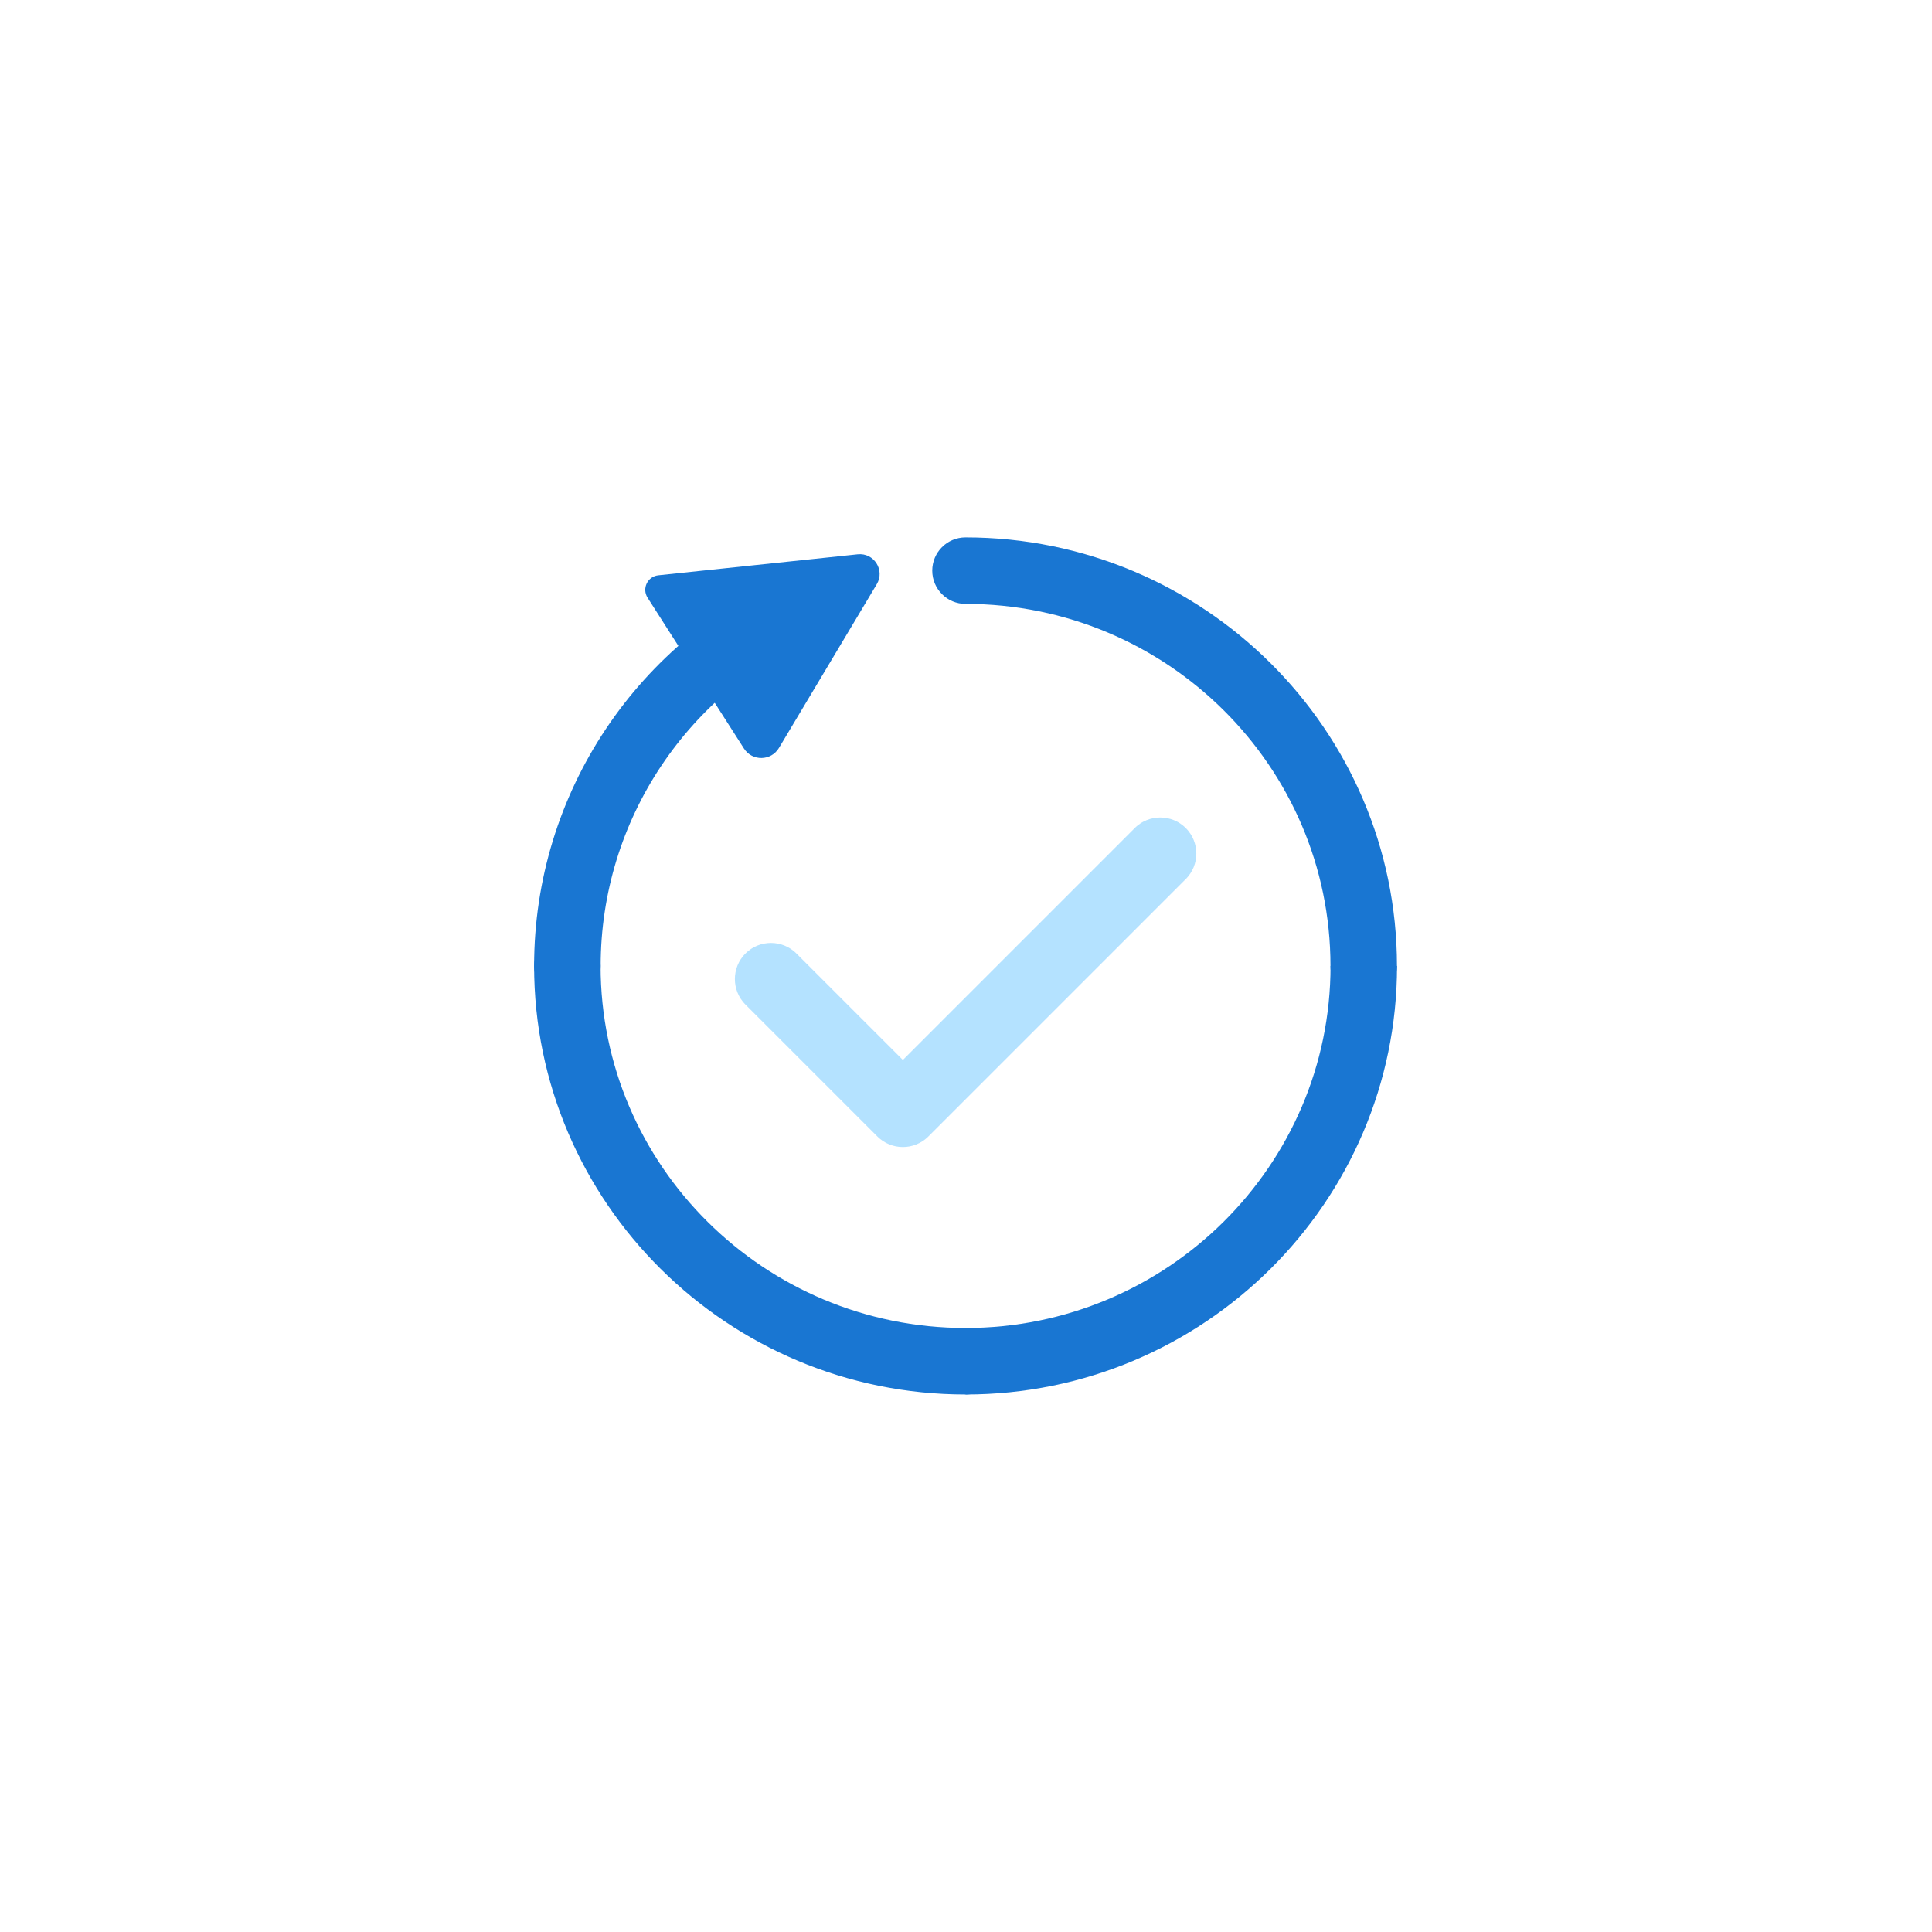
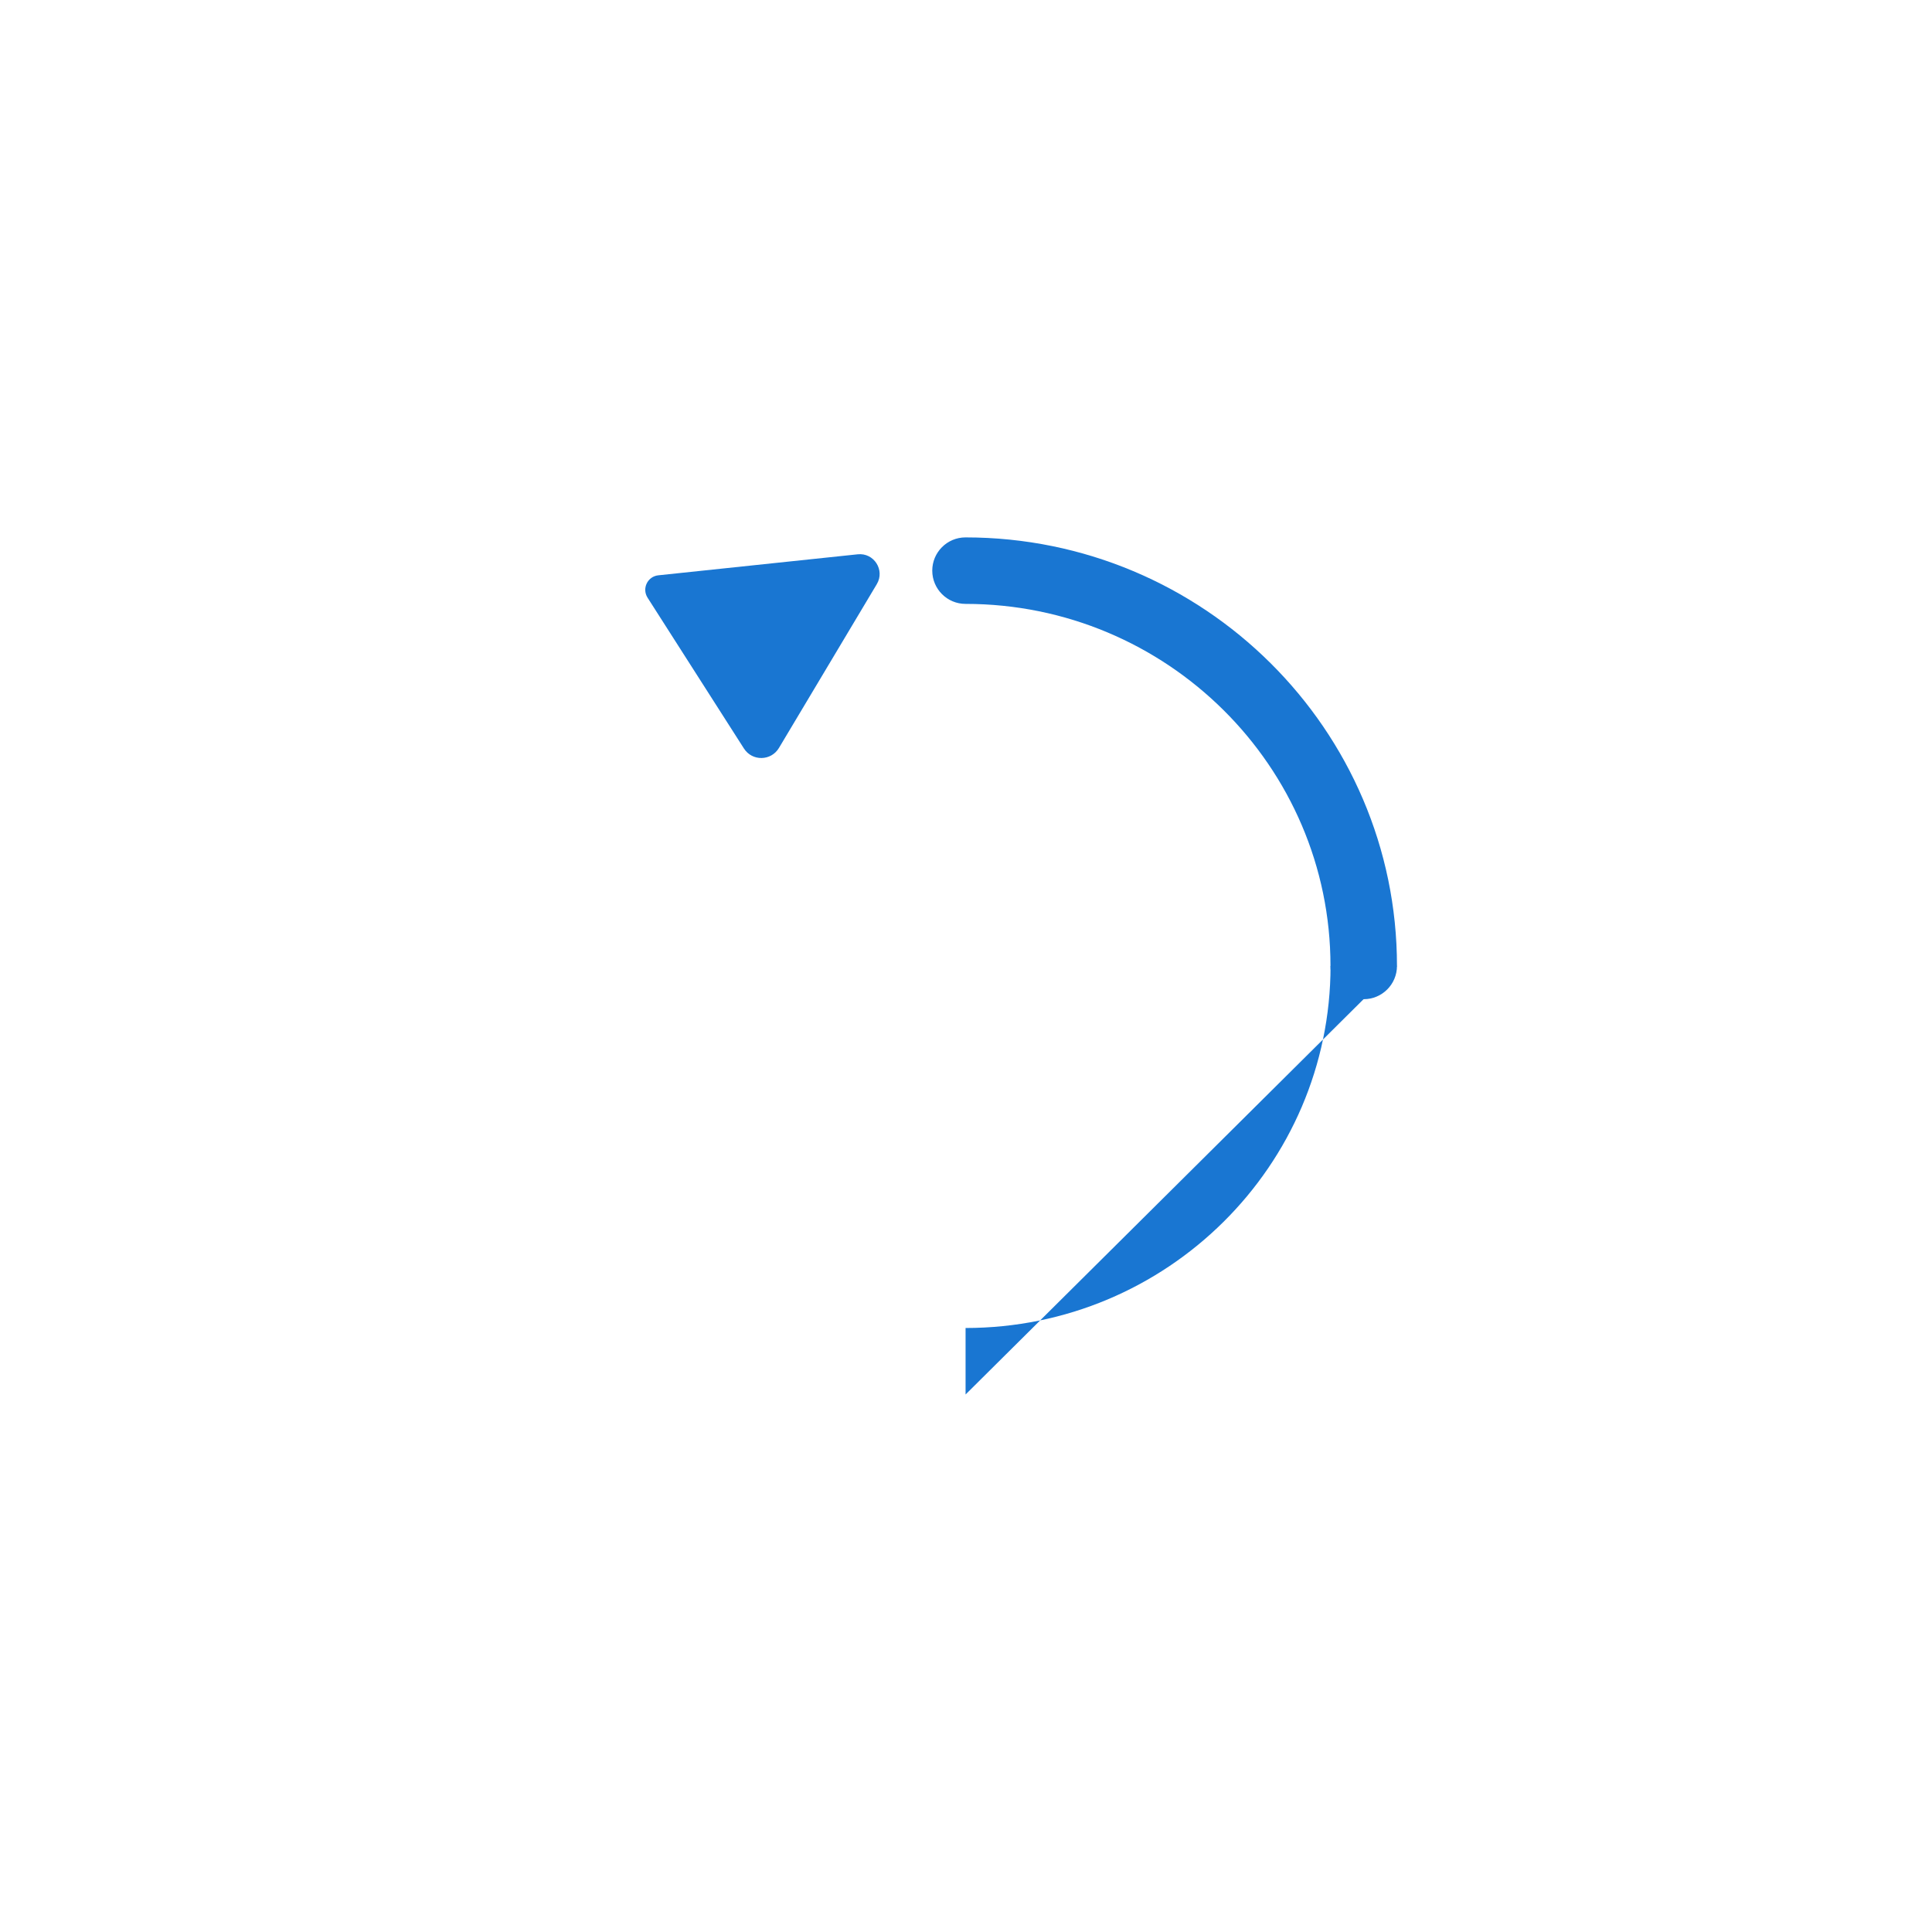
<svg xmlns="http://www.w3.org/2000/svg" width="586" height="586" viewBox="0 0 586 586" fill="none">
  <rect width="586" height="586" fill="white" />
-   <path d="M292.87 422.965C220.709 422.965 162 364.66 162 292.982C162 287.416 166.518 282.898 172.084 282.898C177.65 282.898 182.168 287.416 182.168 292.982C182.168 353.527 231.822 402.797 292.87 402.797C298.437 402.797 302.954 407.315 302.954 412.881C302.954 418.448 298.437 422.965 292.87 422.965Z" fill="#1976D2" />
-   <path d="M292.87 422.967V402.799C353.919 402.799 403.572 353.529 403.572 292.984H423.74C423.74 364.662 365.031 422.967 292.87 422.967Z" fill="#1976D2" />
+   <path d="M292.87 422.967V402.799C353.919 402.799 403.572 353.529 403.572 292.984H423.74Z" fill="#1976D2" />
  <path d="M413.636 303.067C408.07 303.067 403.552 298.549 403.552 292.983C403.552 232.438 353.898 183.168 292.85 183.168C287.283 183.168 282.766 178.65 282.766 173.084C282.766 167.518 287.283 163 292.85 163C365.011 163 423.72 221.306 423.72 292.983C423.72 298.549 419.202 303.067 413.636 303.067Z" fill="#1976D2" />
-   <path d="M172.084 303.069C166.518 303.069 162 298.552 162 292.985C162 240.629 193.381 193.597 241.946 173.207C247.069 171.049 252.998 173.47 255.156 178.592C257.314 183.735 254.894 189.644 249.771 191.802C208.709 209.046 182.188 248.757 182.188 292.985C182.188 298.552 177.671 303.069 172.104 303.069H172.084Z" fill="#1976D2" />
  <path d="M260.158 168.126L199.674 174.499C196.406 174.842 194.652 178.492 196.406 181.275L225.65 227.037C228.151 230.949 233.879 230.848 236.258 226.875L265.946 177.181C268.487 172.926 265.079 167.601 260.158 168.126Z" fill="#1976D2" />
-   <path d="M342.064 249.04C347.507 243.597 356.337 243.597 361.781 249.04C367.224 254.484 367.224 263.313 361.781 268.757L283.71 346.827C280.988 349.549 277.425 350.91 273.852 350.91C270.279 350.91 266.716 349.549 263.994 346.827L223.981 306.813C218.537 301.37 218.537 292.54 223.981 287.097C229.425 281.653 238.254 281.653 243.698 287.097L271.731 315.13L273.852 317.252L342.064 249.04Z" fill="#B4E2FF" stroke="white" stroke-width="6" />
</svg>